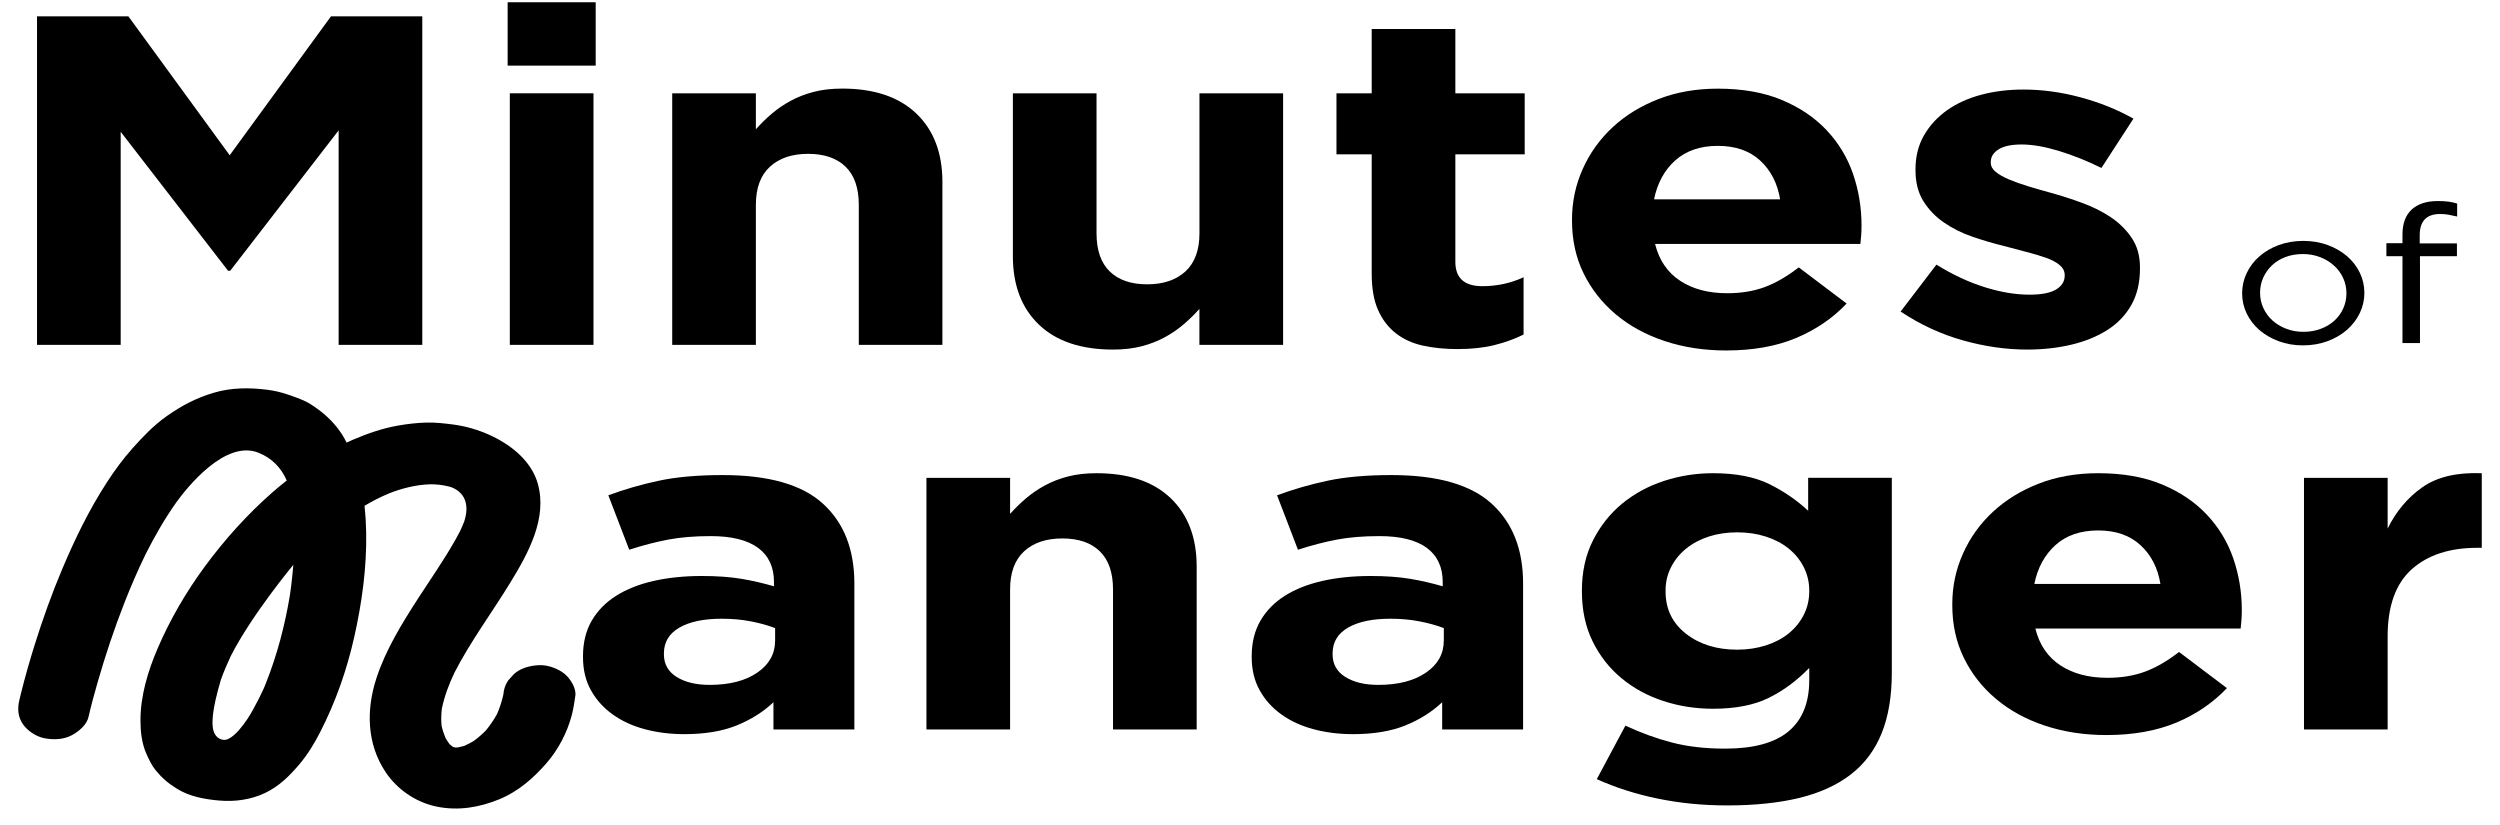
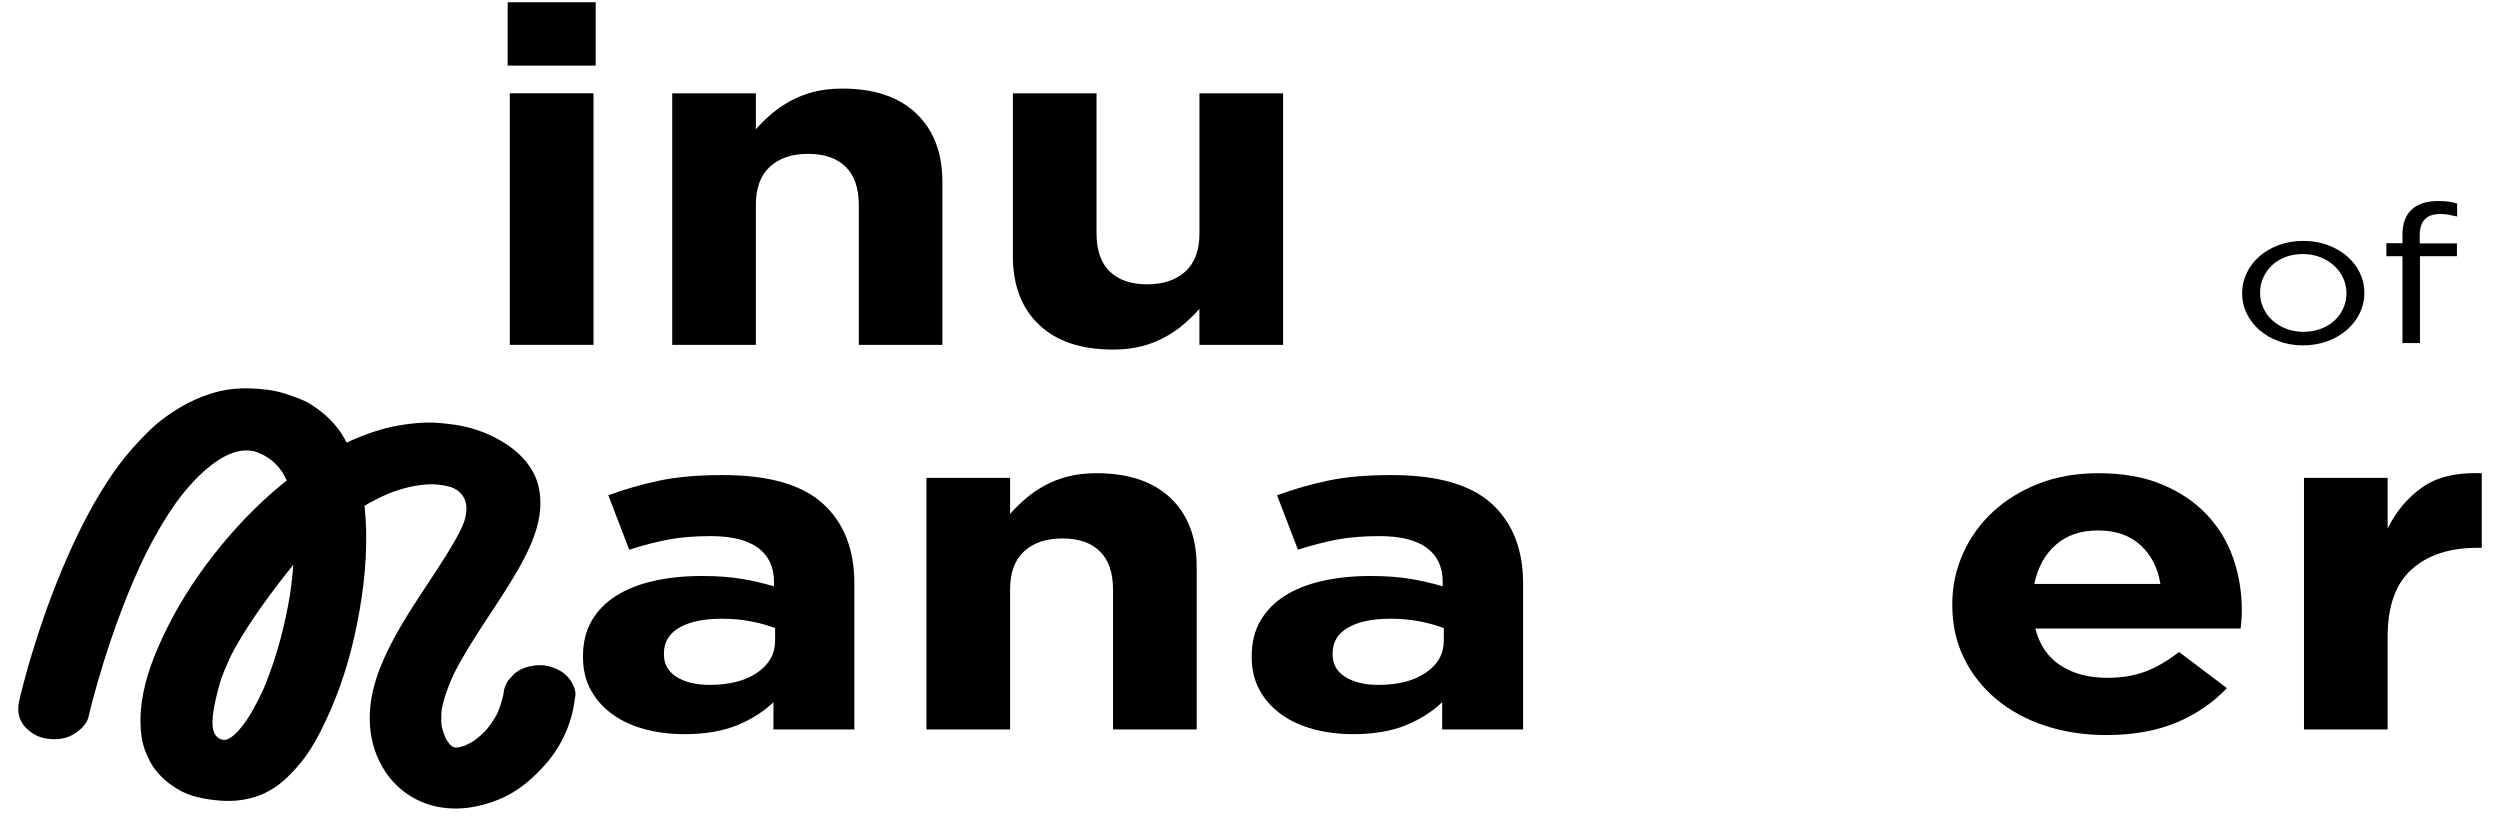
<svg xmlns="http://www.w3.org/2000/svg" width="106" height="35" viewBox="0 0 106 35" fill="none">
-   <path d="M5.117 5.588L9.669 11.479H9.762L14.358 5.528V14.622H17.905V0.693H14.033L9.739 6.583L5.444 0.693H1.57V14.622H5.117V5.588Z" fill="black" />
  <path d="M25.164 3.956H21.616V14.622H25.164V3.956Z" fill="black" />
  <path d="M25.257 0.096H21.524V2.782H25.257V0.096Z" fill="black" />
  <path d="M39.958 14.622V7.717C39.958 6.482 39.588 5.515 38.85 4.811C38.11 4.108 37.065 3.756 35.712 3.756C35.26 3.756 34.856 3.803 34.499 3.896C34.141 3.989 33.814 4.117 33.52 4.277C33.225 4.437 32.955 4.622 32.714 4.829C32.472 5.036 32.251 5.254 32.049 5.481V3.956H28.502V14.622H32.049V8.687C32.049 7.973 32.247 7.433 32.644 7.069C33.041 6.705 33.58 6.523 34.267 6.523C34.951 6.523 35.48 6.706 35.853 7.069C36.227 7.433 36.413 7.973 36.413 8.687V14.622H39.958Z" fill="black" />
  <path d="M54.404 14.622V3.956H50.857V9.891C50.857 10.606 50.658 11.145 50.262 11.509C49.865 11.873 49.324 12.055 48.639 12.055C47.955 12.055 47.426 11.873 47.052 11.509C46.679 11.145 46.493 10.606 46.493 9.891V3.956H42.946V10.862C42.946 12.096 43.316 13.064 44.054 13.768C44.792 14.472 45.839 14.822 47.192 14.822C47.642 14.822 48.048 14.775 48.405 14.682C48.762 14.589 49.089 14.461 49.384 14.301C49.679 14.141 49.947 13.957 50.19 13.749C50.431 13.542 50.653 13.326 50.855 13.097V14.622H54.404Z" fill="black" />
-   <path d="M61.707 1.23H58.16V3.956H56.666V6.543H58.16V11.598C58.16 12.221 58.249 12.736 58.428 13.14C58.607 13.545 58.855 13.873 59.175 14.124C59.493 14.376 59.875 14.552 60.319 14.651C60.762 14.75 61.255 14.801 61.8 14.801C62.391 14.801 62.911 14.744 63.364 14.632C63.814 14.519 64.227 14.37 64.6 14.184V11.756C64.055 12.008 63.473 12.134 62.851 12.134C62.088 12.134 61.707 11.79 61.707 11.099V6.543H64.647V3.956H61.707V1.23Z" fill="black" />
-   <path d="M68.51 13.329C69.093 13.819 69.786 14.197 70.586 14.462C71.387 14.728 72.255 14.86 73.188 14.86C74.323 14.86 75.311 14.685 76.151 14.333C76.991 13.981 77.707 13.493 78.297 12.87L76.267 11.337C75.769 11.723 75.288 12 74.82 12.174C74.353 12.346 73.824 12.433 73.233 12.433C72.439 12.433 71.775 12.258 71.237 11.905C70.701 11.553 70.347 11.034 70.175 10.344H78.88C78.896 10.197 78.906 10.072 78.915 9.966C78.923 9.859 78.928 9.734 78.928 9.588V9.548C78.928 8.792 78.806 8.065 78.567 7.369C78.326 6.673 77.952 6.056 77.447 5.519C76.941 4.981 76.306 4.555 75.545 4.236C74.782 3.918 73.88 3.759 72.838 3.759C71.919 3.759 71.083 3.905 70.329 4.197C69.575 4.489 68.924 4.887 68.381 5.391C67.836 5.896 67.413 6.485 67.109 7.162C66.805 7.838 66.653 8.555 66.653 9.31V9.35C66.653 10.173 66.816 10.92 67.143 11.588C67.47 12.258 67.926 12.838 68.51 13.329ZM71.03 6.802C71.489 6.391 72.091 6.185 72.838 6.185C73.585 6.185 74.184 6.394 74.636 6.811C75.086 7.229 75.367 7.776 75.476 8.453H70.131C70.272 7.764 70.57 7.214 71.03 6.802Z" fill="black" />
-   <path d="M87.178 12.274C86.937 12.421 86.56 12.494 86.047 12.494C85.456 12.494 84.822 12.387 84.146 12.175C83.469 11.963 82.788 11.645 82.104 11.22L80.586 13.21C81.426 13.768 82.309 14.174 83.235 14.434C84.16 14.693 85.066 14.822 85.953 14.822C86.621 14.822 87.248 14.752 87.831 14.613C88.413 14.475 88.924 14.264 89.359 13.987C89.795 13.708 90.132 13.353 90.374 12.922C90.615 12.491 90.735 11.977 90.735 11.38V11.34C90.735 10.85 90.618 10.432 90.384 10.086C90.15 9.742 89.855 9.449 89.498 9.21C89.141 8.971 88.735 8.769 88.285 8.603C87.833 8.437 87.389 8.296 86.955 8.175C86.612 8.082 86.29 7.989 85.987 7.896C85.683 7.803 85.415 7.707 85.181 7.608C84.947 7.509 84.761 7.403 84.621 7.29C84.482 7.177 84.41 7.048 84.41 6.901V6.862C84.41 6.65 84.519 6.473 84.737 6.334C84.956 6.196 85.283 6.126 85.717 6.126C86.167 6.126 86.689 6.216 87.28 6.394C87.872 6.574 88.478 6.814 89.101 7.121L90.458 5.03C89.773 4.646 89.023 4.343 88.206 4.125C87.389 3.905 86.584 3.797 85.79 3.797C85.152 3.797 84.557 3.87 84.005 4.017C83.453 4.163 82.97 4.382 82.557 4.673C82.145 4.966 81.818 5.32 81.578 5.739C81.337 6.156 81.217 6.638 81.217 7.182V7.221C81.217 7.739 81.33 8.177 81.555 8.535C81.78 8.893 82.071 9.195 82.431 9.44C82.788 9.685 83.188 9.885 83.633 10.037C84.076 10.19 84.516 10.319 84.952 10.426C85.293 10.519 85.62 10.606 85.931 10.685C86.242 10.764 86.519 10.848 86.76 10.933C87.002 11.02 87.193 11.122 87.332 11.241C87.472 11.36 87.543 11.5 87.543 11.659V11.698C87.54 11.936 87.42 12.128 87.178 12.274Z" fill="black" />
  <path d="M30.646 20.143C29.588 20.143 28.686 20.222 27.939 20.382C27.192 20.541 26.477 20.748 25.793 21L26.679 23.308C27.255 23.122 27.803 22.98 28.325 22.88C28.847 22.781 29.449 22.731 30.133 22.731C31.02 22.731 31.688 22.897 32.14 23.227C32.59 23.56 32.817 24.043 32.817 24.68V24.859C32.365 24.727 31.902 24.62 31.429 24.541C30.953 24.462 30.398 24.422 29.76 24.422C29.013 24.422 28.332 24.492 27.717 24.631C27.103 24.77 26.574 24.978 26.131 25.257C25.687 25.536 25.341 25.888 25.092 26.312C24.844 26.737 24.719 27.241 24.719 27.825V27.864C24.719 28.395 24.831 28.862 25.056 29.268C25.282 29.673 25.589 30.014 25.979 30.293C26.368 30.572 26.822 30.781 27.344 30.92C27.866 31.058 28.421 31.128 29.013 31.128C29.885 31.128 30.623 31.005 31.23 30.76C31.838 30.514 32.358 30.187 32.794 29.775V30.929H36.225V24.741C36.225 23.294 35.782 22.167 34.895 21.358C34.007 20.547 32.59 20.143 30.646 20.143ZM32.864 27.168C32.864 27.726 32.61 28.177 32.106 28.521C31.6 28.867 30.928 29.039 30.087 29.039C29.511 29.039 29.045 28.926 28.686 28.701C28.328 28.475 28.15 28.157 28.15 27.745V27.706C28.15 27.229 28.368 26.863 28.804 26.612C29.24 26.36 29.838 26.234 30.601 26.234C31.038 26.234 31.445 26.27 31.827 26.344C32.208 26.417 32.555 26.513 32.865 26.632V27.168H32.864Z" fill="black" />
  <path d="M46.491 20.064C46.039 20.064 45.635 20.111 45.278 20.204C44.92 20.297 44.593 20.425 44.299 20.585C44.004 20.745 43.734 20.93 43.493 21.137C43.251 21.344 43.03 21.562 42.828 21.789V20.262H39.281V30.929H42.828V24.994C42.828 24.279 43.026 23.739 43.423 23.375C43.82 23.011 44.359 22.83 45.045 22.83C45.73 22.83 46.259 23.012 46.632 23.375C47.006 23.739 47.192 24.279 47.192 24.994V30.929H50.739V24.023C50.739 22.788 50.369 21.821 49.631 21.117C48.891 20.414 47.846 20.064 46.491 20.064Z" fill="black" />
  <path d="M59 20.143C57.942 20.143 57.04 20.222 56.293 20.382C55.546 20.541 54.831 20.748 54.147 21L55.033 23.308C55.608 23.122 56.157 22.98 56.679 22.88C57.2 22.781 57.803 22.731 58.487 22.731C59.373 22.731 60.042 22.897 60.494 23.227C60.944 23.56 61.171 24.043 61.171 24.68V24.859C60.719 24.727 60.256 24.62 59.783 24.541C59.307 24.462 58.752 24.422 58.114 24.422C57.367 24.422 56.686 24.492 56.071 24.631C55.456 24.77 54.927 24.978 54.484 25.257C54.041 25.536 53.694 25.888 53.446 26.312C53.198 26.737 53.072 27.241 53.072 27.825V27.864C53.072 28.395 53.185 28.862 53.41 29.268C53.635 29.673 53.943 30.014 54.332 30.293C54.722 30.572 55.176 30.781 55.698 30.92C56.219 31.058 56.775 31.128 57.367 31.128C58.239 31.128 58.977 31.005 59.584 30.76C60.192 30.514 60.712 30.187 61.148 29.775V30.929H64.579V24.741C64.579 23.294 64.136 22.167 63.249 21.358C62.359 20.547 60.944 20.143 59 20.143ZM61.216 27.168C61.216 27.726 60.962 28.177 60.458 28.521C59.952 28.867 59.28 29.039 58.439 29.039C57.863 29.039 57.397 28.926 57.038 28.701C56.68 28.475 56.502 28.157 56.502 27.745V27.706C56.502 27.229 56.72 26.863 57.156 26.612C57.592 26.36 58.19 26.234 58.953 26.234C59.389 26.234 59.797 26.27 60.179 26.344C60.56 26.417 60.907 26.513 61.218 26.632V27.168H61.216Z" fill="black" />
-   <path d="M76.664 21.655C76.181 21.204 75.629 20.826 75.007 20.521C74.385 20.216 73.592 20.064 72.627 20.064C71.911 20.064 71.219 20.174 70.551 20.392C69.882 20.611 69.291 20.933 68.776 21.356C68.263 21.781 67.851 22.301 67.54 22.918C67.229 23.535 67.073 24.241 67.073 25.038V25.077C67.073 25.873 67.225 26.58 67.529 27.197C67.833 27.814 68.24 28.335 68.755 28.759C69.268 29.184 69.859 29.506 70.529 29.723C71.198 29.943 71.898 30.051 72.629 30.051C73.578 30.051 74.364 29.899 74.986 29.594C75.608 29.289 76.183 28.864 76.712 28.32V28.838C76.712 29.794 76.421 30.516 75.837 31.006C75.254 31.497 74.355 31.742 73.142 31.742C72.302 31.742 71.551 31.656 70.89 31.483C70.229 31.311 69.571 31.072 68.917 30.767L67.704 33.036C68.498 33.394 69.361 33.67 70.295 33.862C71.228 34.054 72.209 34.15 73.235 34.15C74.402 34.15 75.42 34.043 76.292 33.832C77.162 33.62 77.891 33.288 78.474 32.837C79.057 32.386 79.493 31.805 79.78 31.095C80.068 30.385 80.213 29.527 80.213 28.518V20.259H76.666V21.655H76.664ZM76.712 25.077C76.712 25.435 76.633 25.768 76.478 26.072C76.323 26.377 76.108 26.639 75.837 26.859C75.565 27.078 75.242 27.247 74.868 27.366C74.495 27.485 74.091 27.546 73.655 27.546C72.783 27.546 72.059 27.32 71.484 26.869C70.908 26.418 70.62 25.821 70.62 25.079V25.039C70.62 24.681 70.697 24.349 70.855 24.044C71.01 23.739 71.224 23.477 71.496 23.258C71.768 23.038 72.088 22.869 72.452 22.75C72.817 22.632 73.219 22.571 73.655 22.571C74.091 22.571 74.495 22.63 74.868 22.75C75.242 22.869 75.565 23.038 75.837 23.258C76.108 23.477 76.323 23.739 76.478 24.044C76.633 24.349 76.712 24.681 76.712 25.039V25.077Z" fill="black" />
  <path d="M93.572 21.824C93.066 21.286 92.432 20.859 91.671 20.541C90.908 20.222 90.005 20.064 88.964 20.064C88.045 20.064 87.209 20.21 86.455 20.501C85.701 20.794 85.05 21.192 84.505 21.696C83.96 22.2 83.537 22.79 83.233 23.467C82.929 24.143 82.777 24.859 82.777 25.615V25.655C82.777 26.478 82.94 27.224 83.267 27.893C83.594 28.564 84.048 29.144 84.632 29.635C85.215 30.126 85.908 30.504 86.708 30.769C87.509 31.034 88.377 31.166 89.31 31.166C90.445 31.166 91.433 30.99 92.275 30.639C93.115 30.287 93.829 29.8 94.421 29.176L92.391 27.643C91.892 28.029 91.412 28.308 90.944 28.48C90.477 28.652 89.948 28.739 89.357 28.739C88.563 28.739 87.898 28.564 87.361 28.212C86.825 27.86 86.471 27.34 86.299 26.65H95.004C95.02 26.504 95.03 26.379 95.039 26.272C95.046 26.165 95.052 26.04 95.052 25.894V25.854C95.052 25.099 94.93 24.372 94.691 23.675C94.45 22.979 94.078 22.362 93.572 21.824ZM86.256 24.76C86.396 24.07 86.696 23.52 87.155 23.108C87.614 22.697 88.217 22.491 88.964 22.491C89.71 22.491 90.309 22.7 90.761 23.118C91.212 23.535 91.492 24.082 91.601 24.759H86.256V24.76Z" fill="black" />
  <path d="M102.707 20.66C102.085 21.097 101.594 21.682 101.236 22.411V20.262H97.689V30.929H101.236V26.988C101.236 25.702 101.574 24.753 102.251 24.143C102.929 23.534 103.858 23.227 105.041 23.227H105.227V20.064C104.171 20.023 103.329 20.222 102.707 20.66Z" fill="black" />
  <path d="M22.866 28.203C22.473 28.218 22.063 28.328 21.788 28.584C21.709 28.672 21.629 28.759 21.55 28.847C21.425 29.032 21.357 29.228 21.345 29.438C21.282 29.725 21.193 30.007 21.072 30.28C20.938 30.523 20.778 30.758 20.596 30.977C20.439 31.137 20.267 31.285 20.081 31.421C19.951 31.499 19.814 31.567 19.672 31.63C19.588 31.654 19.501 31.675 19.413 31.692C19.374 31.694 19.333 31.694 19.294 31.692C19.272 31.688 19.251 31.683 19.231 31.677C19.211 31.668 19.192 31.657 19.172 31.648C19.134 31.619 19.101 31.587 19.065 31.555C19 31.471 18.943 31.384 18.891 31.294C18.82 31.124 18.763 30.95 18.723 30.772C18.7 30.534 18.706 30.296 18.732 30.059C18.838 29.531 19.033 29.019 19.268 28.523C19.942 27.206 20.848 25.99 21.627 24.719C22.406 23.448 23.214 21.976 22.803 20.509C22.578 19.706 21.924 19.063 21.123 18.624C20.564 18.316 19.894 18.089 19.235 18.002C18.849 17.952 18.464 17.906 18.073 17.917C17.676 17.928 17.278 17.975 16.89 18.042C16.209 18.159 15.552 18.392 14.935 18.657C14.855 18.692 14.774 18.729 14.696 18.766C14.665 18.706 14.633 18.645 14.601 18.586C14.276 18.004 13.784 17.528 13.182 17.146C12.875 16.951 12.51 16.832 12.156 16.713C11.894 16.625 11.624 16.564 11.345 16.527C10.58 16.43 9.817 16.431 9.076 16.649C8.313 16.872 7.685 17.21 7.067 17.646C6.508 18.04 6.056 18.519 5.618 19.009C5.212 19.465 4.855 19.951 4.531 20.453C3.772 21.621 3.17 22.869 2.639 24.125C2.192 25.184 1.808 26.261 1.468 27.348C1.254 28.032 1.057 28.721 0.886 29.414C0.863 29.51 0.838 29.606 0.816 29.702C0.738 30.049 0.755 30.389 0.97 30.703C1.154 30.973 1.517 31.229 1.879 31.3C2.269 31.377 2.707 31.36 3.054 31.169C3.372 30.994 3.679 30.723 3.754 30.394C3.865 29.908 3.997 29.425 4.135 28.945C4.462 27.805 4.837 26.676 5.273 25.563C5.548 24.861 5.848 24.165 6.183 23.48C6.563 22.729 6.985 21.99 7.482 21.291C7.887 20.73 9.54 18.609 10.973 19.201C11.534 19.433 11.915 19.823 12.158 20.373C11.954 20.533 11.754 20.698 11.559 20.869C10.471 21.821 9.512 22.897 8.682 24.023C7.882 25.111 7.212 26.269 6.692 27.474C6.266 28.459 5.948 29.528 5.956 30.584C5.959 31.043 6.015 31.532 6.209 31.965C6.318 32.209 6.433 32.46 6.611 32.673C6.885 33.001 7.122 33.205 7.501 33.441C8.03 33.772 8.668 33.889 9.304 33.944C9.967 34.002 10.643 33.903 11.229 33.627C11.844 33.338 12.299 32.873 12.703 32.395C13.055 31.979 13.332 31.515 13.573 31.046C14.236 29.754 14.704 28.408 15.017 27.023C15.348 25.554 15.555 24.046 15.525 22.548C15.518 22.18 15.496 21.812 15.457 21.445C15.793 21.245 16.145 21.064 16.506 20.916C16.99 20.725 17.601 20.552 18.252 20.533C18.514 20.533 18.773 20.562 19.029 20.628C19.068 20.638 19.108 20.651 19.145 20.661C19.713 20.887 19.912 21.397 19.685 22.106C19.633 22.241 19.574 22.376 19.513 22.508C19.453 22.625 19.39 22.74 19.326 22.856C19.302 22.894 19.283 22.929 19.265 22.962C18.804 23.773 18.261 24.55 17.751 25.336C17.046 26.426 16.35 27.556 15.959 28.76C15.528 30.081 15.539 31.532 16.358 32.75C16.819 33.435 17.587 34.005 18.5 34.197C19.426 34.391 20.33 34.235 21.173 33.888C21.983 33.554 22.615 32.99 23.146 32.387C23.673 31.79 24.045 31.063 24.24 30.336C24.313 30.06 24.354 29.778 24.395 29.498C24.44 29.192 24.192 28.786 23.948 28.579C23.679 28.358 23.246 28.187 22.866 28.203ZM12.417 24.169C12.406 24.283 12.396 24.401 12.383 24.52C12.357 24.766 12.324 25.012 12.289 25.257C12.078 26.514 11.754 27.764 11.275 28.966C11.247 29.036 11.218 29.106 11.19 29.176C11.052 29.48 10.911 29.762 10.768 30.014C10.762 30.024 10.757 30.033 10.752 30.043C10.752 30.043 10.752 30.043 10.752 30.045C10.459 30.603 9.867 31.413 9.481 31.371C9.356 31.357 9.267 31.305 9.201 31.243C9.158 31.2 9.126 31.154 9.101 31.108C8.933 30.782 8.984 30.107 9.367 28.818C9.488 28.48 9.63 28.148 9.783 27.82C10.682 26.054 12.437 23.95 12.437 23.95C12.43 24.024 12.424 24.096 12.417 24.169Z" fill="black" />
  <path d="M99.51 13.987C99.741 13.784 99.923 13.548 100.054 13.277C100.184 13.006 100.25 12.721 100.25 12.421C100.25 12.12 100.186 11.835 100.057 11.567C99.928 11.299 99.75 11.066 99.519 10.866C99.289 10.667 99.014 10.508 98.697 10.391C98.379 10.274 98.034 10.214 97.663 10.214C97.284 10.214 96.937 10.274 96.619 10.391C96.301 10.508 96.028 10.668 95.797 10.871C95.567 11.073 95.386 11.31 95.259 11.581C95.13 11.852 95.066 12.137 95.066 12.437C95.066 12.738 95.13 13.022 95.259 13.291C95.388 13.559 95.567 13.792 95.797 13.992C96.028 14.191 96.301 14.35 96.615 14.467C96.93 14.584 97.273 14.644 97.645 14.644C98.016 14.644 98.363 14.584 98.683 14.467C99.005 14.348 99.28 14.188 99.51 13.987ZM97.664 14.069C97.402 14.069 97.157 14.025 96.933 13.938C96.708 13.851 96.515 13.734 96.351 13.586C96.188 13.438 96.06 13.265 95.967 13.062C95.874 12.861 95.827 12.645 95.827 12.416C95.827 12.187 95.872 11.973 95.961 11.774C96.051 11.575 96.174 11.401 96.331 11.25C96.489 11.101 96.68 10.984 96.903 10.898C97.128 10.813 97.375 10.772 97.643 10.772C97.906 10.772 98.149 10.816 98.374 10.903C98.599 10.99 98.794 11.108 98.96 11.259C99.126 11.409 99.257 11.585 99.35 11.787C99.442 11.988 99.489 12.204 99.489 12.433C99.489 12.661 99.444 12.876 99.355 13.074C99.266 13.274 99.14 13.446 98.98 13.594C98.819 13.742 98.628 13.857 98.402 13.941C98.181 14.027 97.934 14.069 97.664 14.069Z" fill="black" />
  <path d="M101.867 14.545H102.607V10.862H104.174V10.321H102.596V9.976C102.596 9.374 102.884 9.074 103.461 9.074C103.59 9.074 103.708 9.083 103.817 9.103C103.926 9.123 104.047 9.149 104.183 9.181V8.631C104.062 8.593 103.938 8.565 103.813 8.549C103.688 8.532 103.54 8.524 103.367 8.524C102.886 8.524 102.516 8.645 102.255 8.885C101.996 9.126 101.865 9.478 101.865 9.943V10.312H101.183V10.862H101.865V14.545H101.867Z" fill="black" />
</svg>